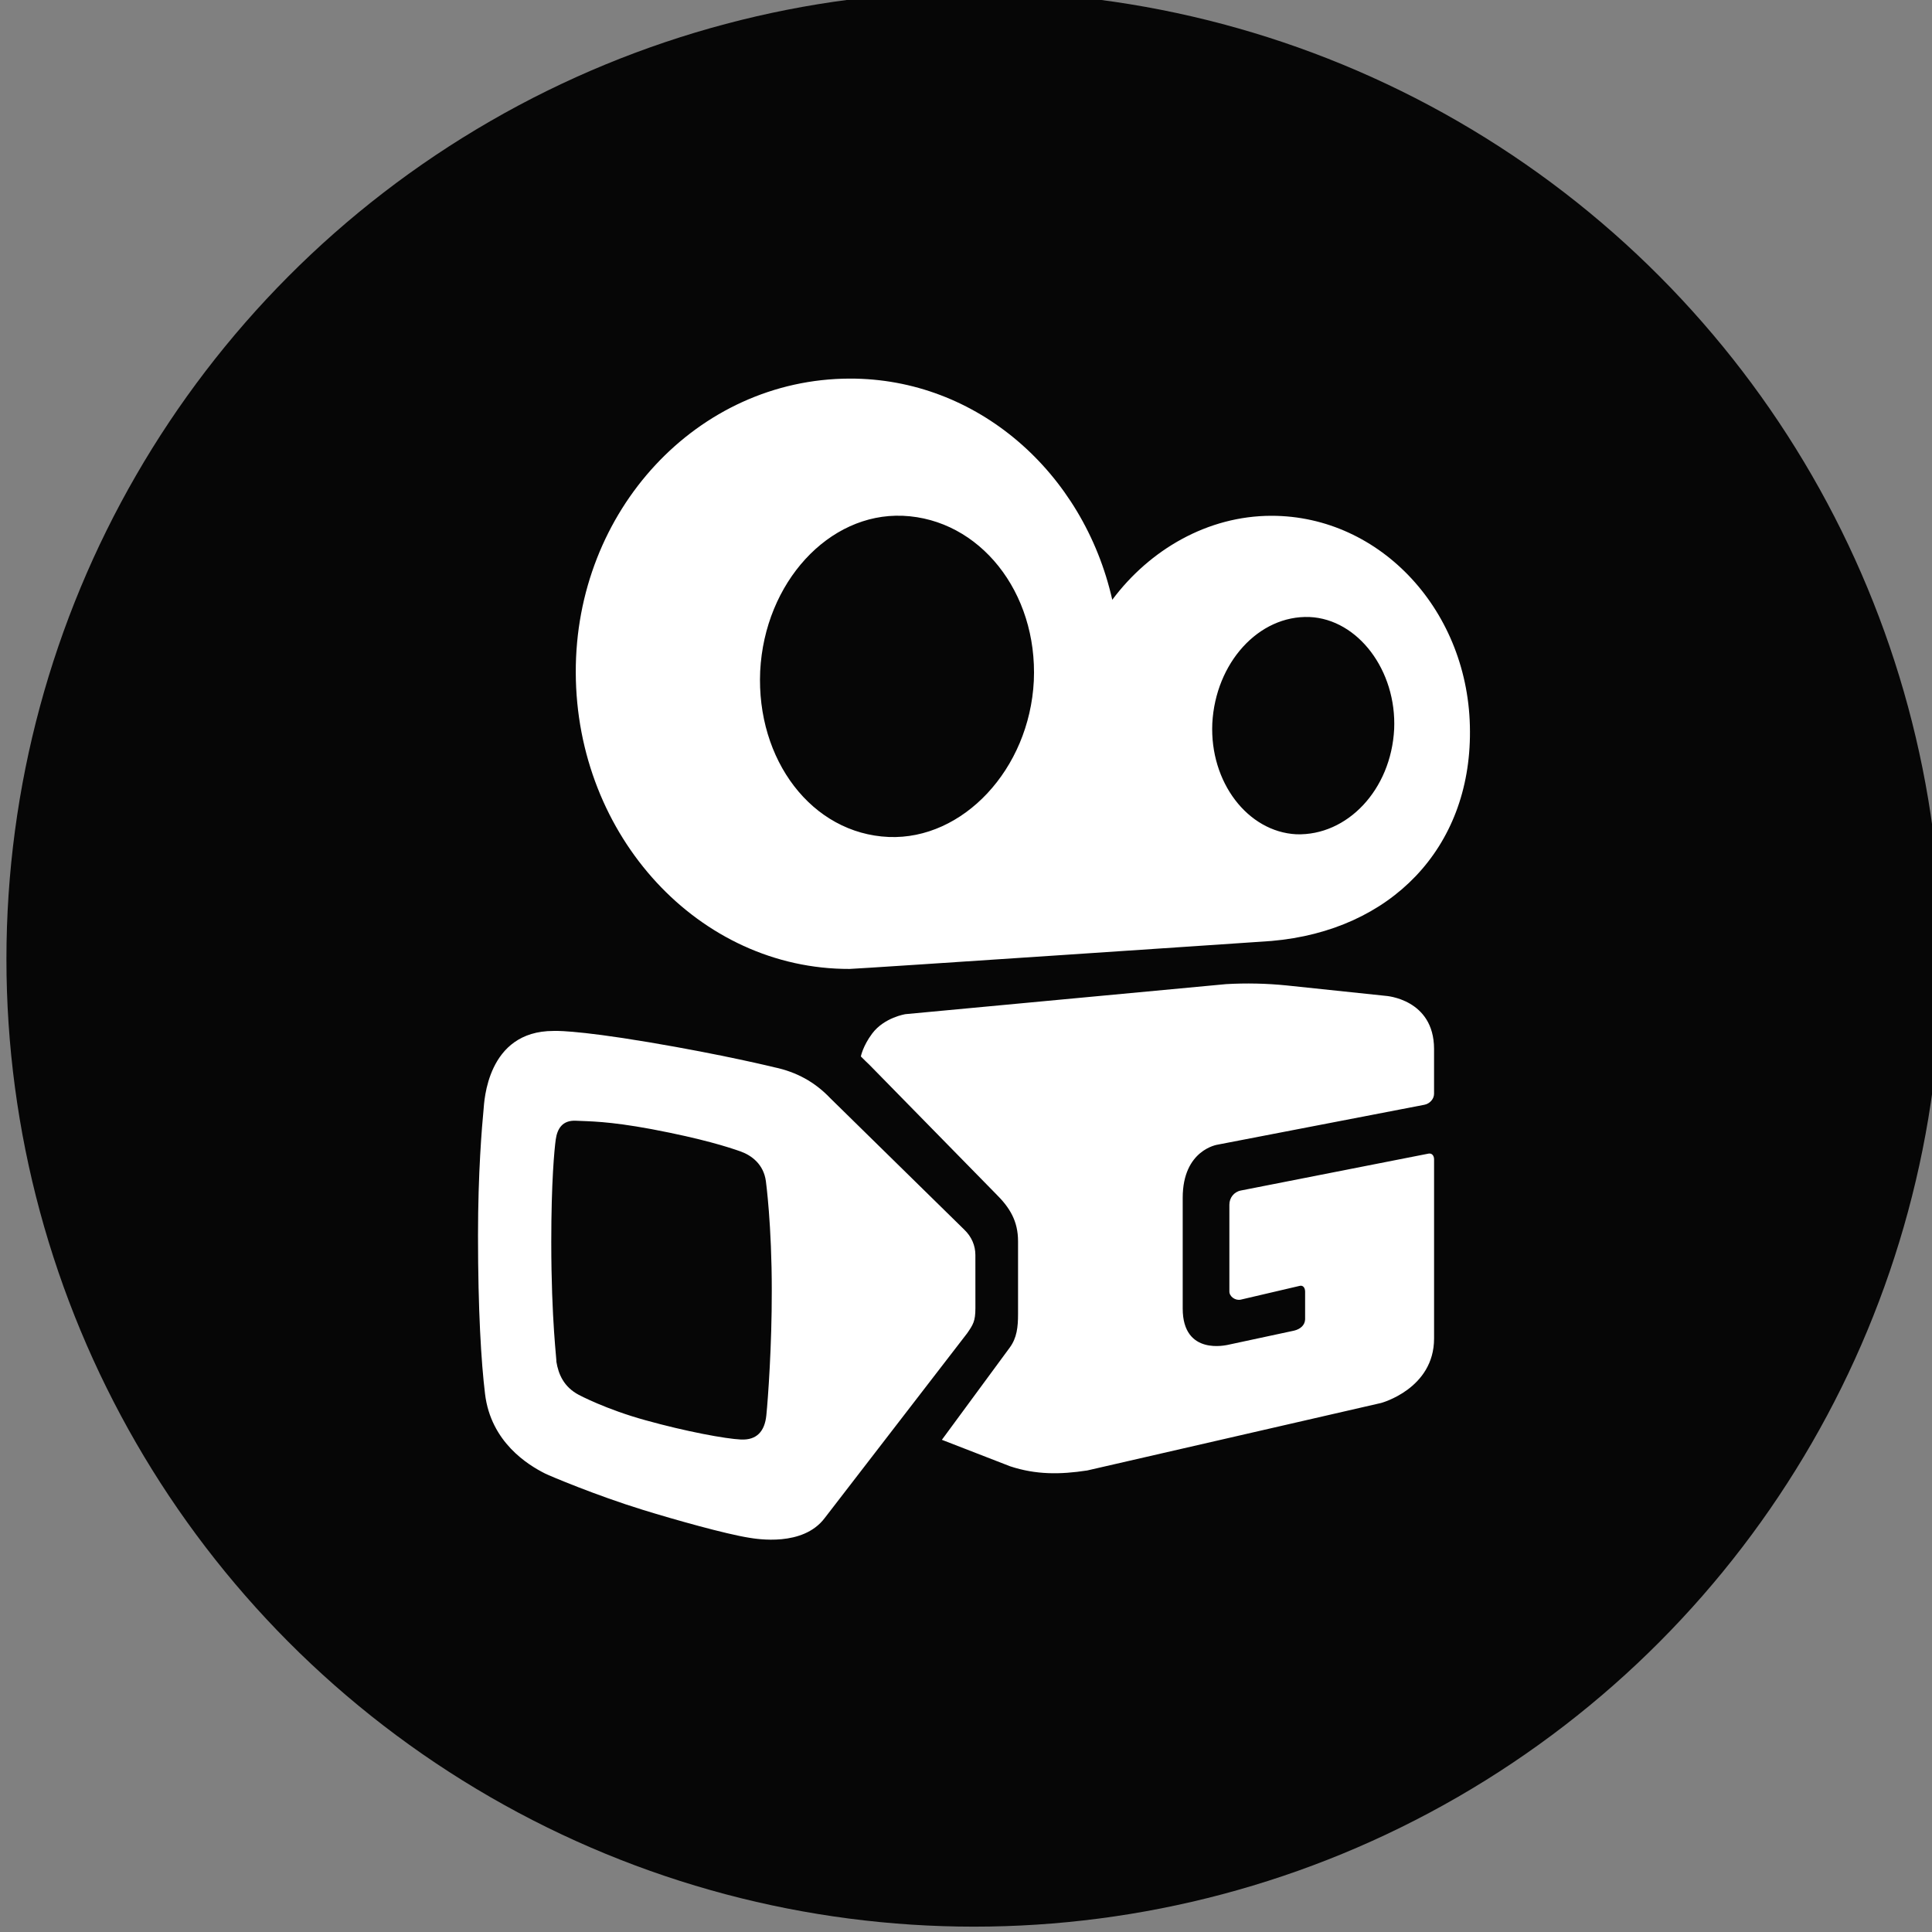
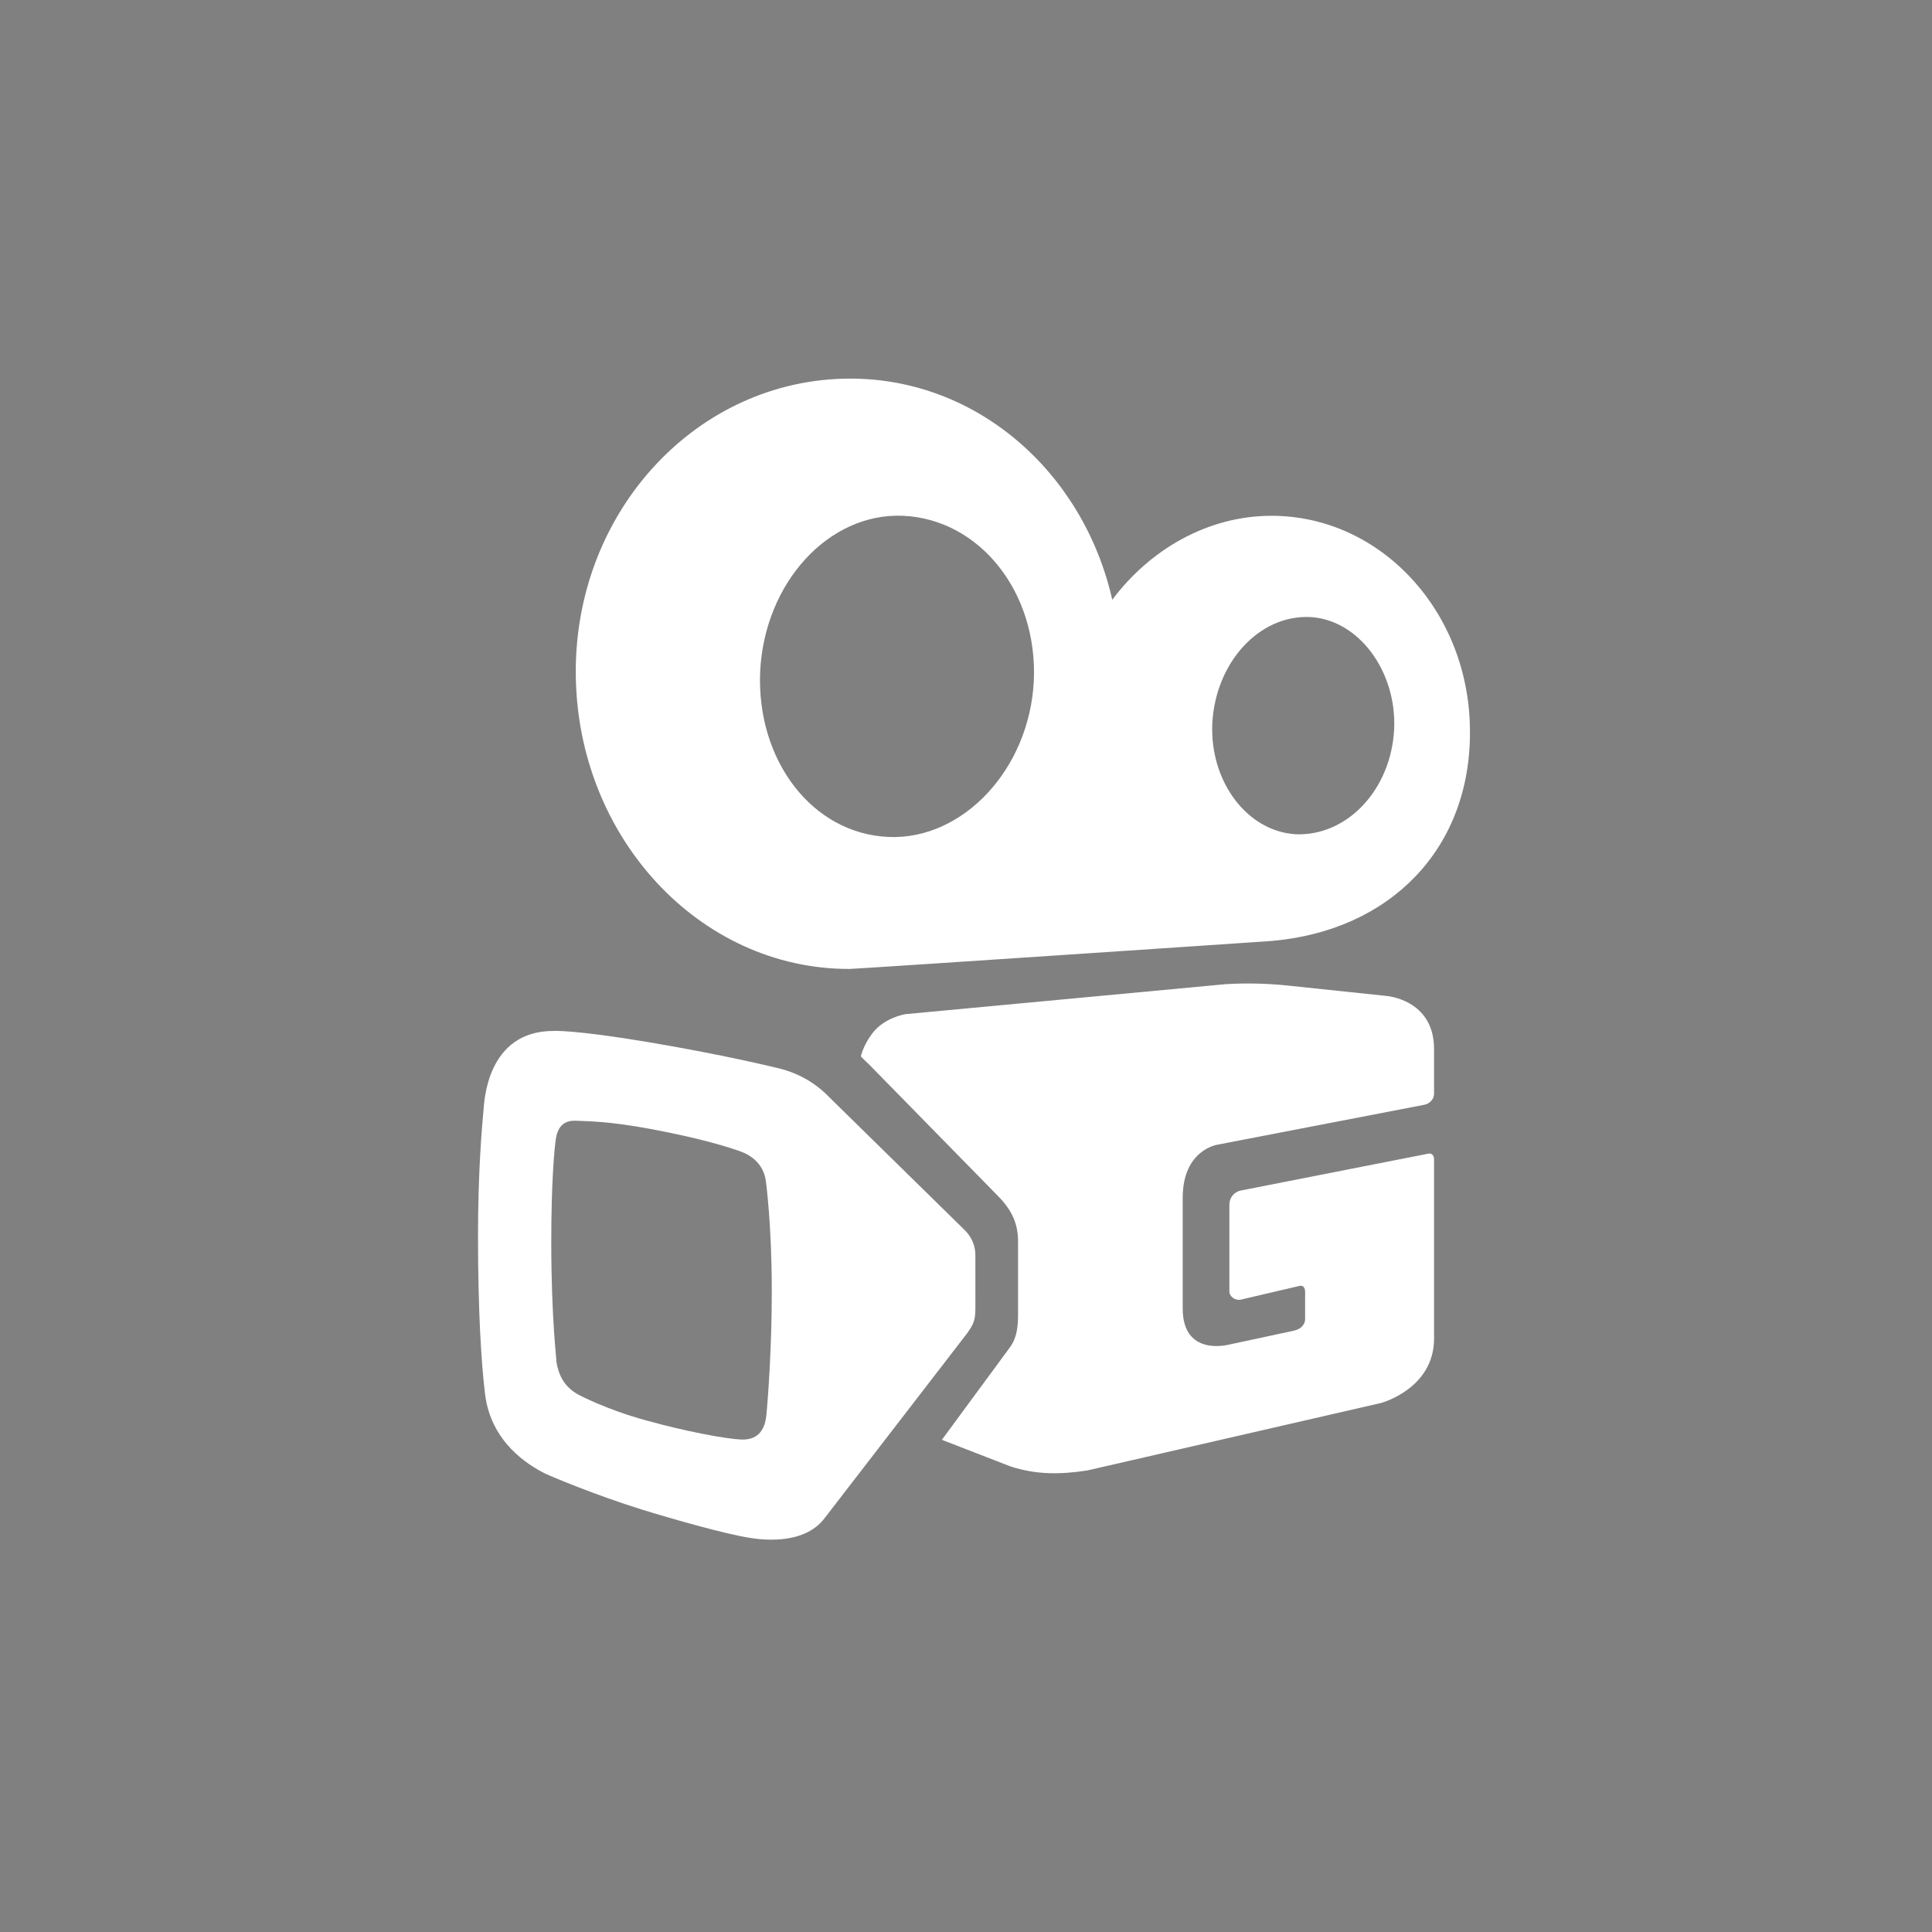
<svg xmlns="http://www.w3.org/2000/svg" xmlns:ns1="http://sodipodi.sourceforge.net/DTD/sodipodi-0.dtd" xmlns:ns2="http://www.inkscape.org/namespaces/inkscape" width="16.933mm" height="16.933mm" viewBox="0 0 16.933 16.933" version="1.1" id="svg3455" ns1:docname="b-kwai.svg" ns2:version="0.92.3 (2405546, 2018-03-11)">
  <rect x="0" y="0" width="16.933" height="16.933" fill="#808080" stroke="none" />
  <defs id="defs3449" />
  <ns1:namedview id="base" pagecolor="#666666" bordercolor="#000000" borderopacity="0.878" ns2:pageopacity="0" ns2:pageshadow="2" ns2:zoom="3.7547371" ns2:cx="50" ns2:cy="50.000008" ns2:document-units="mm" ns2:current-layer="g3439" showgrid="false" ns2:window-width="1024" ns2:window-height="715" ns2:window-x="-4" ns2:window-y="-4" ns2:window-maximized="1" borderlayer="true" />
  <g ns2:label="Capa 1" ns2:groupmode="layer" id="layer1" transform="translate(170.467,-98.26)">
    <g transform="matrix(0.265,0,0,0.265,-205.391,146.141)" id="g3439">
      <g transform="matrix(0.64,0,0,0.64,-230.702,-324.865)" id="g3423">
-         <circle r="50" cy="274.849" cx="616.724" id="circle3411" style="opacity:1;fill:#000000;fill-opacity:0.95;stroke:none;stroke-width:2;stroke-linecap:round;stroke-linejoin:round;stroke-miterlimit:4;stroke-dasharray:none;stroke-opacity:1;paint-order:stroke fill markers" />
        <path ns2:connector-curvature="0" style="fill:#ffffff;fill-opacity:1;fill-rule:evenodd;stroke:none;stroke-width:1.527" id="Fill-3-Copy-4" d="m 604.689,299.676 c -0.813,-0.038 -2.856,-0.417 -4.927,-0.994 -2.055,-0.563 -3.458,-1.314 -3.458,-1.314 -0.772,-0.41 -1.054,-1.057 -1.162,-1.725 0.033,0.013 -0.262,-2.099 -0.262,-6.184 0,-3.101 0.159,-4.762 0.231,-5.287 0.078,-0.553 0.341,-1.005 1.042,-0.971 0.701,0.035 1.655,0.017 3.898,0.432 2.674,0.506 3.985,0.934 4.621,1.158 0.575,0.21 1.181,0.67 1.298,1.53 0,0 0.31,2.261 0.305,5.69 0.005,2.775 -0.191,5.525 -0.281,6.414 -0.083,0.823 -0.492,1.287 -1.305,1.25 z m 12.108,-9.536 c -7.1e-4,-0.49 -0.196,-0.947 -0.573,-1.309 l -6.928,-6.797 c -0.795,-0.834 -1.741,-1.354 -2.892,-1.596 0,0 -2.614,-0.645 -6.505,-1.298 -3.891,-0.653 -4.907,-0.579 -4.907,-0.579 -3.45,0 -3.574,3.68 -3.61,4.052 -0.085,0.888 -0.288,3.242 -0.288,6.519 0,3.867 0.164,6.547 0.363,8.185 0.302,2.5 2.221,3.672 3.104,4.116 0.224,0.112 2.621,1.127 5.052,1.877 1.638,0.506 4.263,1.246 5.493,1.441 0.404,0.065 2.779,0.473 3.902,-1.015 l 7.362,-9.549 c 0.305,-0.442 0.428,-0.622 0.428,-1.299 z m 16.091,-13.93 c -1.044,-0.106 -2.095,-0.129 -3.142,-0.068 l -16.559,1.551 c 0,0 -1.098,0.167 -1.723,1.002 -0.484,0.646 -0.585,1.184 -0.585,1.184 0.219,0.218 0.308,0.307 0.428,0.418 l 6.539,6.672 c 0.731,0.718 1.156,1.417 1.156,2.463 v 3.758 c 0,0.668 -0.058,1.23 -0.429,1.734 l -3.507,4.766 3.528,1.369 c 1.339,0.441 2.582,0.429 3.98,0.216 l 15.188,-3.488 c 0,0 2.739,-0.729 2.739,-3.332 v -9.259 c 0,-0.179 -0.104,-0.332 -0.29,-0.295 l -9.699,1.907 c -0.362,0.074 -0.589,0.384 -0.589,0.731 v 4.485 c 0,0.268 0.312,0.484 0.589,0.422 l 3.039,-0.71 c 0.158,-0.044 0.28,0.072 0.286,0.288 v 1.447 c -0.015,0.298 -0.248,0.503 -0.578,0.579 l -3.44,0.738 c 0.002,-0.011 -2.308,0.589 -2.308,-1.882 v -5.721 c 0,-2.496 1.809,-2.749 1.809,-2.749 l 10.679,-2.06 c 0.278,-0.053 0.501,-0.299 0.501,-0.566 v -2.33 c -0.01,-2.573 -2.493,-2.732 -2.493,-2.732 z m -19.847,-24.272 c 3.972,0.169 6.982,3.942 6.776,8.531 -0.229,4.576 -3.671,8.225 -7.498,8.068 -3.971,-0.169 -6.849,-3.979 -6.643,-8.567 0.229,-4.576 3.539,-8.189 7.365,-8.031 z m 15.999,10.733 c 0.163,-3.129 2.394,-5.601 5.028,-5.501 2.504,0.113 4.504,2.769 4.37,5.796 -0.161,3.138 -2.428,5.516 -5.056,5.432 -2.511,-0.13 -4.475,-2.69 -4.342,-5.727 z m 13.315,0.409 c -0.007,-6.175 -4.6,-11.141 -10.253,-11.141 -3.3,0 -6.294,1.747 -8.231,4.341 -1.488,-6.592 -6.989,-11.449 -13.574,-11.431 -7.859,0.022 -14.178,6.816 -14.151,15.193 0.026,8.462 6.379,15.337 14.151,15.314 0.448,-0.005 21.866,-1.445 21.805,-1.446 6.173,-0.533 10.284,-4.798 10.253,-10.829 z" />
      </g>
    </g>
  </g>
</svg>